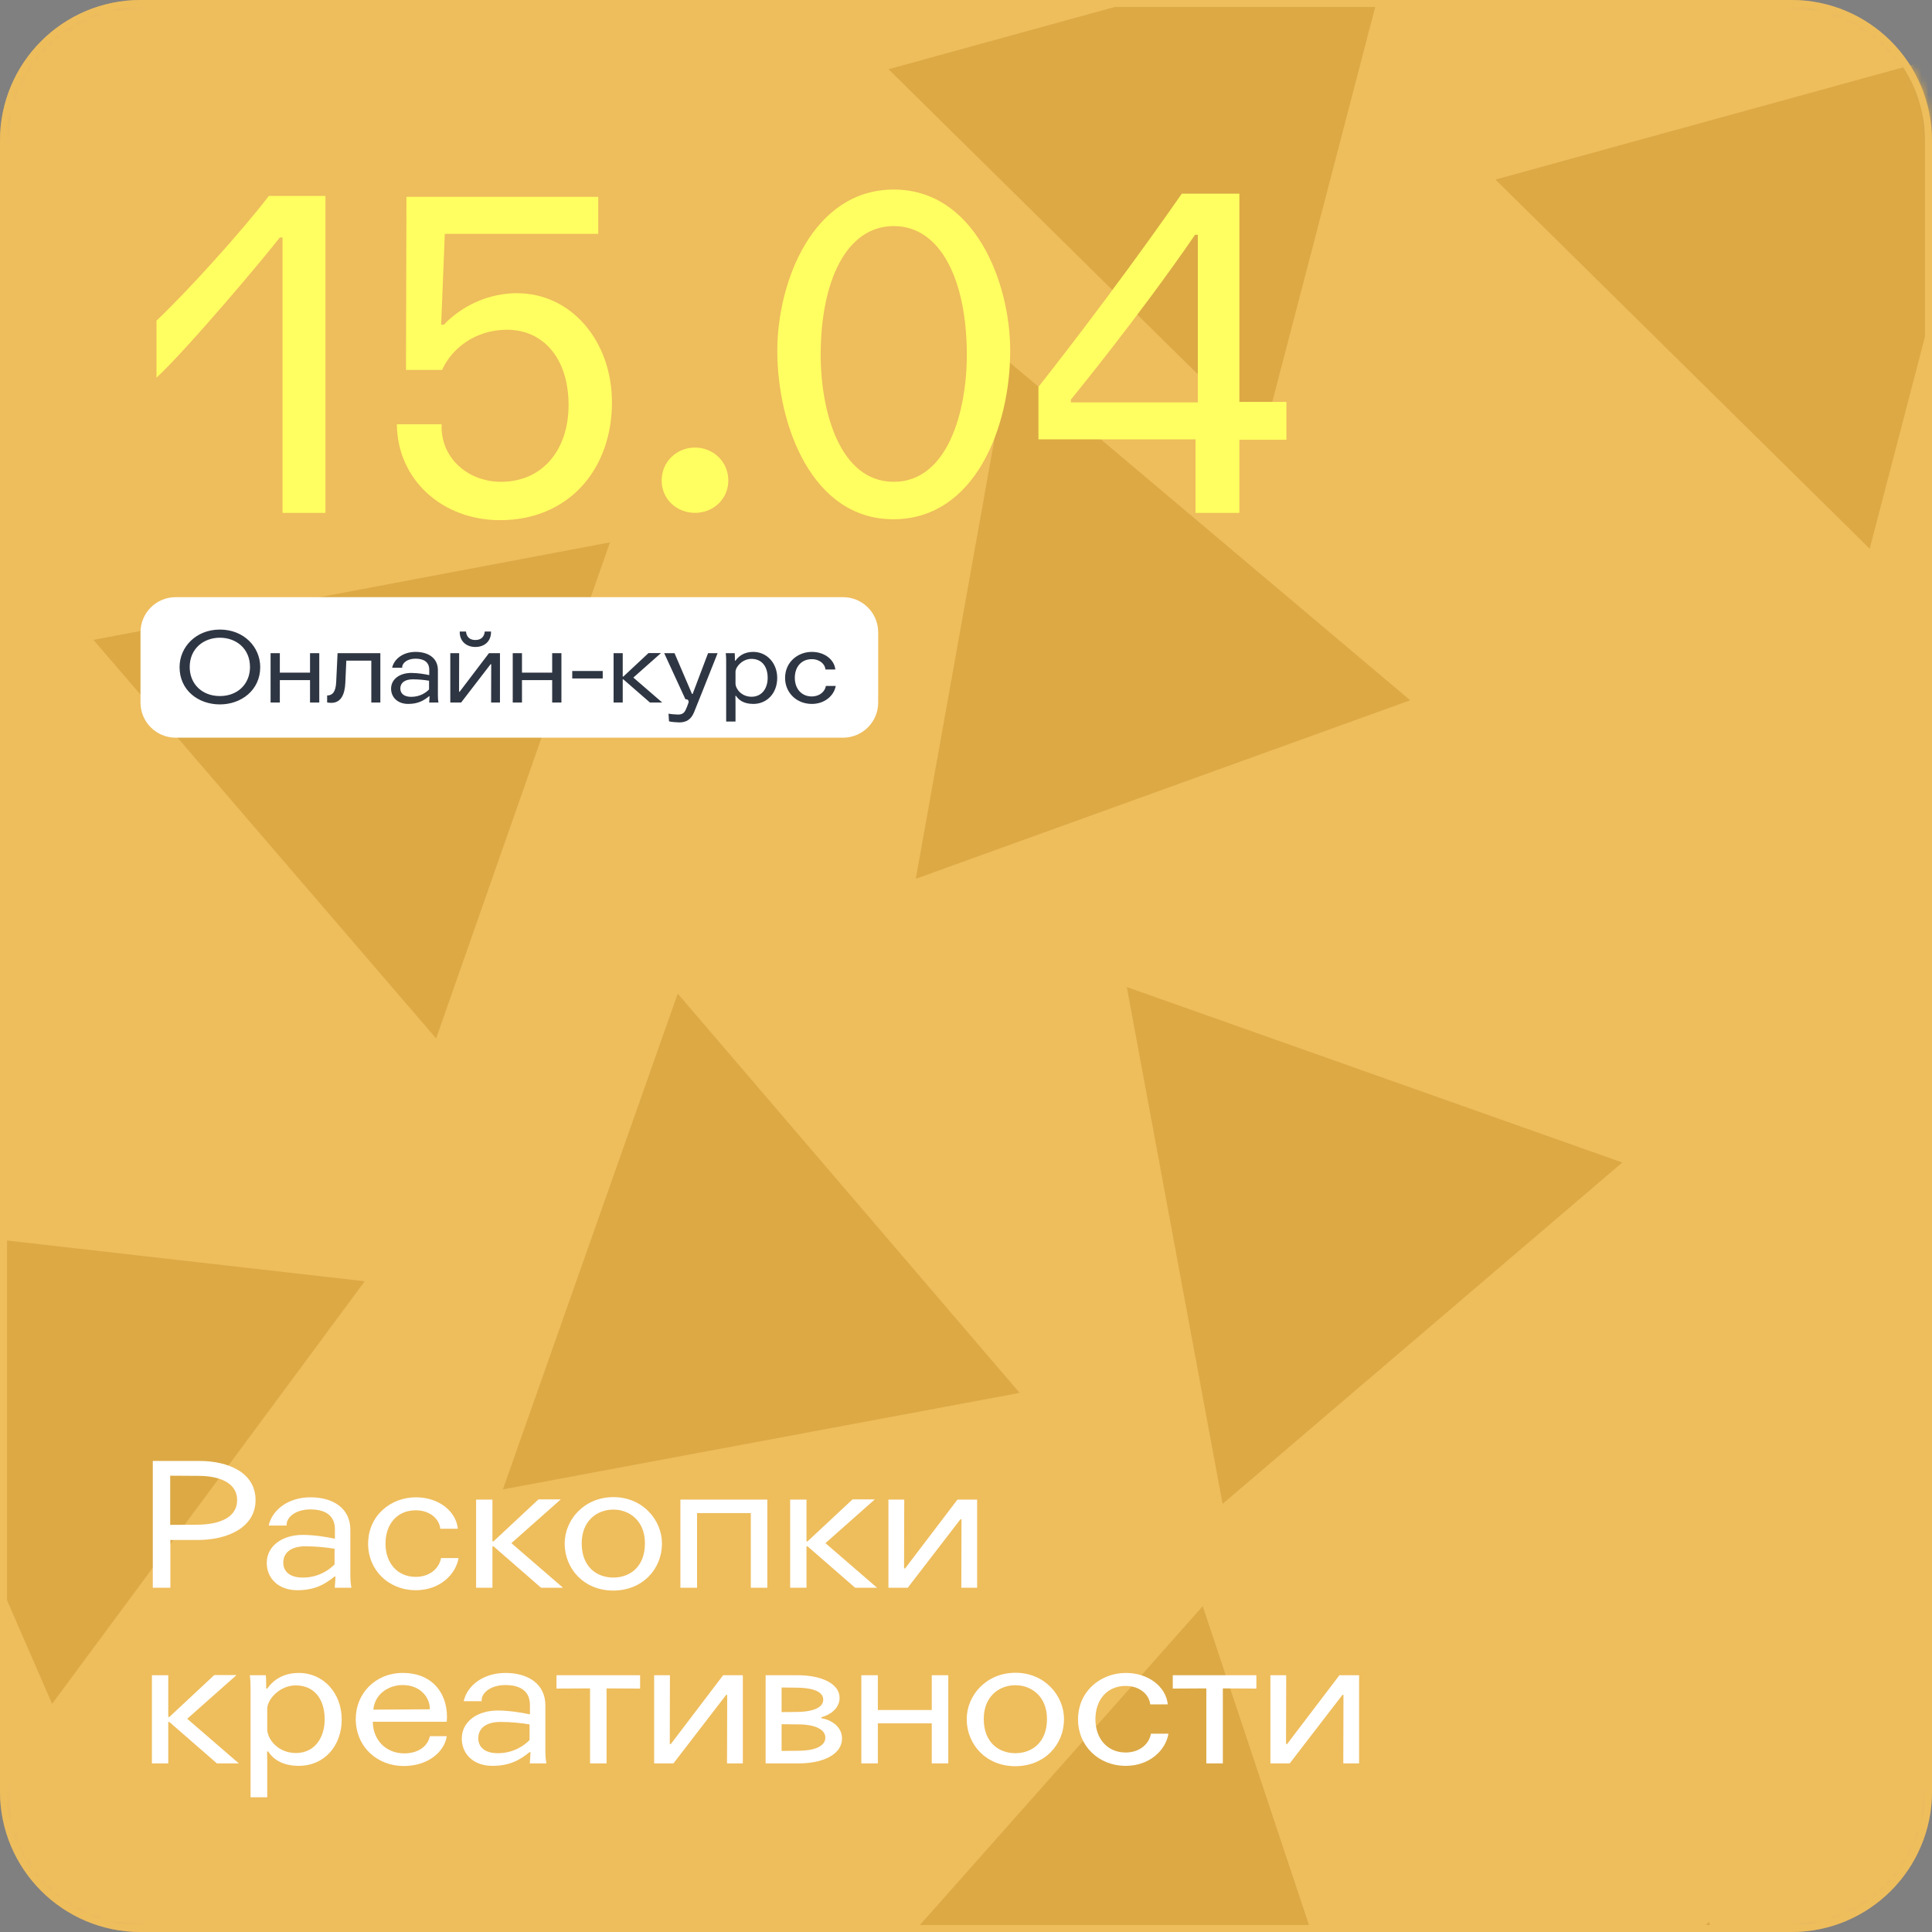
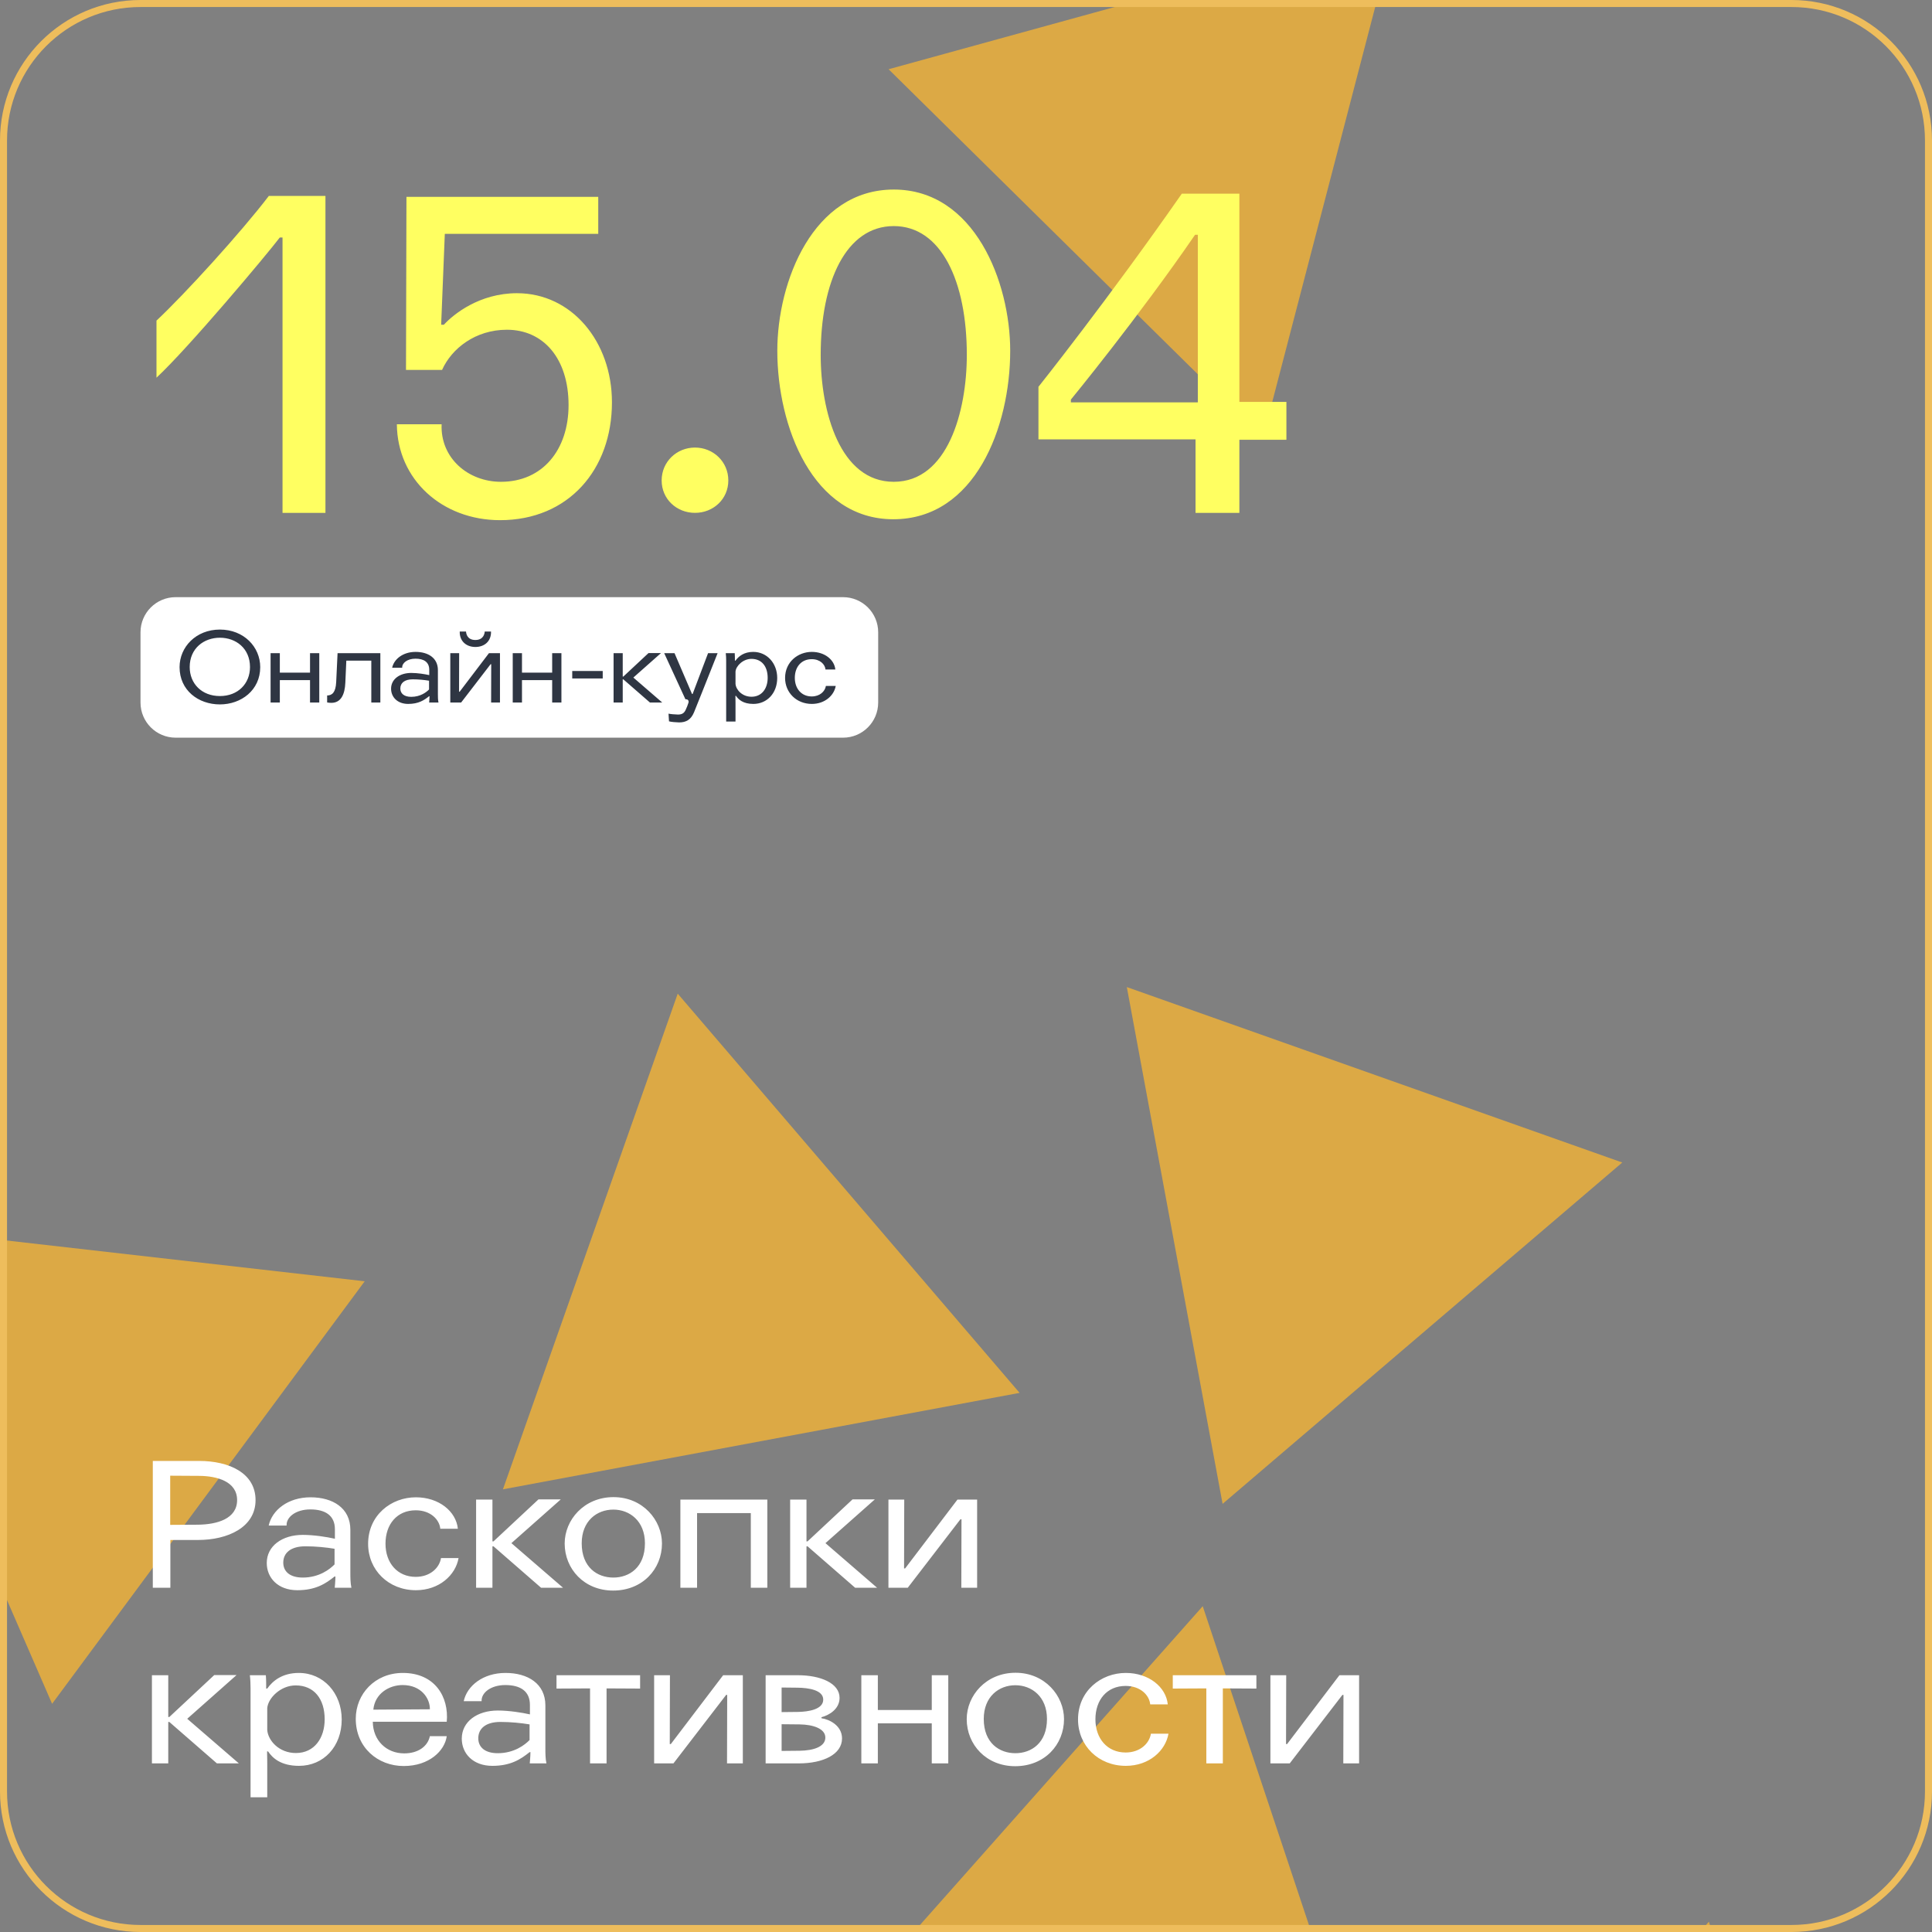
<svg xmlns="http://www.w3.org/2000/svg" width="275" height="275" viewBox="0 0 275 275" fill="none">
  <rect x="0" y="0" width="275" height="275" fill="#808080" stroke="none" />
  <g clip-path="url(#clip0_1437_1011)">
    <mask id="mask0_1437_1011" style="mask-type:luminance" maskUnits="userSpaceOnUse" x="0" y="0" width="275" height="275">
      <path d="M255 0H20C8.954 0 0 8.954 0 20V255C0 266.046 8.954 275 20 275H255C266.046 275 275 266.046 275 255V20C275 8.954 266.046 0 255 0Z" fill="white" />
    </mask>
    <g mask="url(#mask0_1437_1011)">
-       <path d="M255 0H20C8.954 0 0 8.954 0 20V255C0 266.046 8.954 275 20 275H255C266.046 275 275 266.046 275 255V20C275 8.954 266.046 0 255 0Z" fill="#EEBD5C" />
      <path d="M171.195 228.626L194.843 299.601L121.552 284.594L171.195 228.626Z" fill="#DCA945" />
      <path d="M243.238 273.537L266.887 344.511L193.594 329.504L243.238 273.537Z" fill="#DCA945" />
      <path d="M160.391 140.499L230.912 165.472L174.024 214.058L160.391 140.499Z" fill="#DCA945" />
-       <path d="M143.535 51.441L200.722 99.675L130.357 125.083L143.535 51.441Z" fill="#DCA945" />
      <path d="M198.612 -10L179.741 62.393L126.482 9.855L198.612 -10Z" fill="#DCA945" />
-       <path d="M284.999 5.706L266.13 78.099L212.87 25.561L284.999 5.706Z" fill="#DCA945" />
      <path d="M96.467 141.437L145.129 198.26L71.587 211.991L96.467 141.437Z" fill="#DCA945" />
-       <path d="M13.305 91.079L86.819 77.204L62.078 147.807L13.305 91.079Z" fill="#DCA945" />
      <path d="M-22.42 173.913L51.912 182.376L7.416 242.518L-22.42 173.913Z" fill="#DCA945" />
      <path d="M21.75 226H24.25V219.2H28.175C32.425 219.2 36.375 217.4 36.375 213.525C36.375 209.65 32.575 207.95 28.35 207.95H21.75V226ZM24.225 210.05L28.4 210.075C30.85 210.1 33.75 210.85 33.75 213.525C33.75 216.2 30.875 217 28.15 217.025L24.225 217.05V210.05ZM50.02 226C49.87 225.325 49.87 224.5 49.87 223.925V217.75C49.87 214.65 47.37 213.125 44.195 213.125C40.995 213.125 38.72 214.95 38.245 217.15H40.795C40.72 215.975 42.07 214.85 44.17 214.85C46.32 214.85 47.67 215.725 47.67 217.675V219.025C46.57 218.775 44.695 218.475 43.095 218.475C40.17 218.475 37.97 220.05 37.97 222.475C37.97 224.6 39.57 226.35 42.32 226.35C44.92 226.35 46.345 225.425 47.62 224.4H47.745C47.745 224.975 47.645 226 47.645 226H50.02ZM47.62 222.675C46.97 223.35 45.445 224.55 43.095 224.55C41.245 224.55 40.32 223.675 40.32 222.425C40.32 221.05 41.37 220.1 43.47 220.1C44.945 220.1 46.42 220.25 47.62 220.45V222.675ZM65.171 217.6C64.921 215.125 62.471 213.125 59.197 213.125C55.672 213.125 52.397 215.675 52.397 219.75C52.397 223.475 55.297 226.35 59.197 226.35C62.522 226.35 64.847 224.2 65.272 221.775H62.772C62.547 223.175 61.221 224.45 59.172 224.45C56.572 224.45 54.871 222.475 54.871 219.725C54.871 216.95 56.522 214.975 59.172 214.975C61.297 214.975 62.547 216.3 62.672 217.6H65.171ZM67.768 226H70.093V220.1H70.243L77.018 226H80.143L72.793 219.65L79.818 213.425H76.643L70.243 219.4H70.093V213.45H67.768V226ZM87.3 214.875C89.625 214.875 91.8 216.5 91.8 219.675C91.8 223.1 89.575 224.55 87.3 224.55C85.025 224.55 82.8 223.1 82.8 219.675C82.8 216.5 84.95 214.875 87.3 214.875ZM87.325 213.1C83.125 213.1 80.375 216.35 80.375 219.7C80.375 223.325 83.15 226.4 87.275 226.4C91.475 226.4 94.225 223.325 94.225 219.7C94.225 216.375 91.5 213.1 87.325 213.1ZM109.22 213.45H96.845V226H99.22V215.375H106.87V226H109.22V213.45ZM112.47 226H114.795V220.1H114.945L121.72 226H124.845L117.495 219.65L124.52 213.425H121.345L114.945 219.4H114.795V213.45H112.47V226ZM136.284 213.45L128.834 223.25H128.684L128.709 213.45H126.459V226H129.209L136.709 216.25H136.859L136.834 226H139.084V213.45H136.284ZM21.625 251H23.95V245.1H24.1L30.875 251H34L26.65 244.65L33.675 238.425H30.5L24.1 244.4H23.95V238.45H21.625V251ZM38.164 249.3C38.764 250.2 39.939 251.35 42.564 251.35C46.064 251.35 48.639 248.6 48.639 244.75C48.639 241 46.039 238.125 42.539 238.125C40.189 238.125 38.814 239.25 38.039 240.35H37.889C37.889 239.75 37.889 239.05 37.839 238.45H35.564C35.639 239.025 35.664 239.8 35.664 240.3V255.825H38.039V251C38.039 251 38.039 250.2 38.014 249.3H38.164ZM46.214 244.725C46.214 247.375 44.764 249.525 42.114 249.525C39.739 249.525 38.164 247.775 38.039 246.25V243.125C38.164 241.7 39.939 239.9 42.089 239.9C44.714 239.9 46.214 241.825 46.214 244.725ZM63.589 245.075C63.914 241.575 61.939 238.125 57.339 238.125C53.364 238.125 50.639 241.125 50.639 244.65C50.639 248.725 53.764 251.375 57.464 251.375C61.089 251.375 63.314 249.2 63.589 247.125H61.189C60.889 248.575 59.514 249.575 57.539 249.575C54.989 249.575 53.089 247.725 53.064 245.075H63.589ZM53.139 243.35C53.364 241.05 55.389 239.85 57.314 239.85C59.964 239.85 61.214 241.75 61.189 243.3L53.139 243.35ZM77.779 251C77.629 250.325 77.629 249.5 77.629 248.925V242.75C77.629 239.65 75.129 238.125 71.954 238.125C68.754 238.125 66.479 239.95 66.004 242.15H68.554C68.479 240.975 69.829 239.85 71.929 239.85C74.079 239.85 75.429 240.725 75.429 242.675V244.025C74.329 243.775 72.454 243.475 70.854 243.475C67.929 243.475 65.729 245.05 65.729 247.475C65.729 249.6 67.329 251.35 70.079 251.35C72.679 251.35 74.104 250.425 75.379 249.4H75.504C75.504 249.975 75.404 251 75.404 251H77.779ZM75.379 247.675C74.729 248.35 73.204 249.55 70.854 249.55C69.004 249.55 68.079 248.675 68.079 247.425C68.079 246.05 69.129 245.1 71.229 245.1C72.704 245.1 74.179 245.25 75.379 245.45V247.675ZM91.113 238.45H79.213V240.35L83.988 240.325V251H86.338V240.325L91.113 240.35V238.45ZM102.934 238.45L95.484 248.25H95.334L95.359 238.45H93.109V251H95.859L103.359 241.25H103.509L103.484 251H105.734V238.45H102.934ZM108.979 251H113.704C117.154 251 119.854 249.725 119.854 247.45C119.854 245.6 118.029 244.725 116.929 244.575V244.425C118.004 244.15 119.504 243.275 119.504 241.675C119.504 239.575 116.779 238.45 113.554 238.45H108.979V251ZM111.254 245.425L113.829 245.45C115.729 245.475 117.479 246.05 117.479 247.325C117.479 248.625 115.804 249.175 113.829 249.2L111.254 249.225V245.425ZM111.254 240.2L113.579 240.225C115.079 240.25 117.179 240.55 117.179 241.925C117.179 243.35 114.979 243.65 113.604 243.675L111.254 243.7V240.2ZM132.627 243.4H124.952V238.45H122.602V251H124.952V245.3H132.627V251H134.977V238.45H132.627V243.4ZM144.527 239.875C146.852 239.875 149.027 241.5 149.027 244.675C149.027 248.1 146.802 249.55 144.527 249.55C142.252 249.55 140.027 248.1 140.027 244.675C140.027 241.5 142.177 239.875 144.527 239.875ZM144.552 238.1C140.352 238.1 137.602 241.35 137.602 244.7C137.602 248.325 140.377 251.4 144.502 251.4C148.702 251.4 151.452 248.325 151.452 244.7C151.452 241.375 148.727 238.1 144.552 238.1ZM166.221 242.6C165.971 240.125 163.521 238.125 160.246 238.125C156.721 238.125 153.446 240.675 153.446 244.75C153.446 248.475 156.346 251.35 160.246 251.35C163.571 251.35 165.896 249.2 166.321 246.775H163.821C163.596 248.175 162.271 249.45 160.221 249.45C157.621 249.45 155.921 247.475 155.921 244.725C155.921 241.95 157.571 239.975 160.221 239.975C162.346 239.975 163.596 241.3 163.721 242.6H166.221ZM178.833 238.45H166.933V240.35L171.708 240.325V251H174.058V240.325L178.833 240.35V238.45ZM190.654 238.45L183.204 248.25H183.054L183.079 238.45H180.829V251H183.579L191.079 241.25H191.229L191.204 251H193.454V238.45H190.654Z" fill="white" />
      <path d="M120 85H25C22.239 85 20 87.239 20 90V100C20 102.761 22.239 105 25 105H120C122.761 105 125 102.761 125 100V90C125 87.239 122.761 85 120 85Z" fill="white" />
      <path d="M31.3 90.774C33.596 90.774 35.584 92.3 35.584 94.946C35.584 97.312 33.876 99.076 31.3 99.076C28.724 99.076 27.002 97.312 27.002 94.946C27.002 92.3 29.004 90.774 31.3 90.774ZM31.3 89.612C27.898 89.612 25.56 92.09 25.56 94.96C25.56 98.264 28.234 100.266 31.3 100.266C34.324 100.266 37.04 98.25 37.04 94.96C37.04 92.09 34.716 89.612 31.3 89.612ZM44.129 95.744H39.831V92.972H38.515V100H39.831V96.808H44.129V100H45.445V92.972H44.129V95.744ZM46.565 99.986C46.733 100.028 46.999 100.042 47.167 100.042C48.539 100.042 49.085 98.838 49.155 97.172L49.295 94.036H52.851V100H54.139V92.972H48.049L47.853 97.088C47.783 98.572 47.265 98.992 46.565 98.992V99.986ZM62.414 100C62.33 99.622 62.33 99.16 62.33 98.838V95.38C62.33 93.644 60.93 92.79 59.152 92.79C57.36 92.79 56.086 93.812 55.82 95.044H57.248C57.206 94.386 57.962 93.756 59.138 93.756C60.342 93.756 61.098 94.246 61.098 95.338V96.094C60.482 95.954 59.432 95.786 58.536 95.786C56.898 95.786 55.666 96.668 55.666 98.026C55.666 99.216 56.562 100.196 58.102 100.196C59.558 100.196 60.356 99.678 61.07 99.104H61.14C61.14 99.426 61.084 100 61.084 100H62.414ZM61.07 98.138C60.706 98.516 59.852 99.188 58.536 99.188C57.5 99.188 56.982 98.698 56.982 97.998C56.982 97.228 57.57 96.696 58.746 96.696C59.572 96.696 60.398 96.78 61.07 96.892V98.138ZM69.597 92.972L65.425 98.46H65.341L65.355 92.972H64.095V100H65.635L69.835 94.54H69.919L69.905 100H71.165V92.972H69.597ZM67.665 91.096C66.475 91.096 66.349 90.158 66.335 89.892H65.439C65.397 91.264 66.377 92.09 67.665 92.09C68.967 92.09 69.933 91.264 69.891 89.892H68.995C68.981 90.158 68.841 91.096 67.665 91.096ZM78.596 95.744H74.298V92.972H72.982V100H74.298V96.808H78.596V100H79.912V92.972H78.596V95.744ZM81.452 96.57H85.792V95.506H81.452V96.57ZM87.337 100H88.639V96.696H88.723L92.517 100H94.267L90.151 96.444L94.085 92.958H92.307L88.723 96.304H88.639V92.972H87.337V100ZM102.144 92.972H100.786L98.587 98.782H98.503L96.011 92.972H94.541L97.565 99.538C97.873 99.496 98.083 99.706 97.999 100.014C97.915 100.308 97.733 100.756 97.593 101.05C97.369 101.526 97.061 101.708 96.501 101.708C96.179 101.708 95.353 101.638 95.157 101.582L95.227 102.674C95.465 102.758 96.333 102.828 96.669 102.828C97.663 102.828 98.349 102.436 98.783 101.4C99.147 100.518 100.31 97.592 102.144 92.972ZM104.762 99.048C105.098 99.552 105.756 100.196 107.226 100.196C109.186 100.196 110.628 98.656 110.628 96.5C110.628 94.4 109.172 92.79 107.212 92.79C105.896 92.79 105.126 93.42 104.692 94.036H104.608C104.608 93.7 104.608 93.308 104.58 92.972H103.306C103.348 93.294 103.362 93.728 103.362 94.008V102.702H104.692V100C104.692 100 104.692 99.552 104.678 99.048H104.762ZM109.27 96.486C109.27 97.97 108.458 99.174 106.974 99.174C105.644 99.174 104.762 98.194 104.692 97.34V95.59C104.762 94.792 105.756 93.784 106.96 93.784C108.43 93.784 109.27 94.862 109.27 96.486ZM118.901 95.296C118.762 93.91 117.39 92.79 115.556 92.79C113.582 92.79 111.748 94.218 111.748 96.5C111.748 98.586 113.372 100.196 115.556 100.196C117.418 100.196 118.72 98.992 118.958 97.634H117.558C117.432 98.418 116.69 99.132 115.542 99.132C114.086 99.132 113.134 98.026 113.134 96.486C113.134 94.932 114.058 93.826 115.542 93.826C116.732 93.826 117.432 94.568 117.502 95.296H118.901Z" fill="#2F3643" />
    </g>
    <path d="M255 0.5H20C9.23 0.5 0.5 9.23 0.5 20V255C0.5 265.77 9.23 274.5 20 274.5H255C265.77 274.5 274.5 265.77 274.5 255V20C274.5 9.23 265.77 0.5 255 0.5Z" stroke="#EEBD5C" />
    <path d="M40.215 73H46.325V27.89H38.265C34.3 33.09 26.24 41.93 22.275 45.635V53.76C26.825 49.535 38.005 36.21 39.825 33.805H40.215V73ZM56.489 60.39C56.554 68.255 62.924 74.04 71.179 74.04C80.929 74.04 87.104 66.825 87.104 57.27C87.104 48.625 81.384 41.735 73.584 41.735C68.254 41.735 64.549 44.725 63.184 46.22H62.794L63.314 33.285H85.154V28.02H57.854L57.789 52.655H62.924C64.289 49.6 67.669 46.935 72.154 46.935C77.354 46.935 80.929 51.03 80.929 57.66C80.929 64.03 77.224 68.58 71.309 68.58C66.629 68.58 62.664 65.2 62.859 60.39H56.489ZM94.179 68.385C94.179 71.05 96.324 73 98.924 73C101.524 73 103.669 71.05 103.669 68.385C103.669 65.72 101.524 63.705 98.924 63.705C96.324 63.705 94.179 65.72 94.179 68.385ZM127.217 32.18C133.977 32.18 137.617 40.045 137.617 50.51C137.617 58.57 134.887 68.58 127.217 68.58C119.547 68.58 116.817 58.57 116.817 50.51C116.817 40.045 120.457 32.18 127.217 32.18ZM127.217 26.98C115.712 26.98 110.642 40.11 110.642 49.925C110.642 60.65 115.647 73.91 127.152 73.91C138.787 73.91 143.792 60.78 143.792 49.925C143.792 40.175 138.722 26.98 127.217 26.98ZM170.172 73H176.412V62.6H183.107V57.205H176.412V27.565H168.222C157.757 42.58 147.812 55.06 147.812 55.06V62.535H170.172V73ZM152.427 57.27V56.88C152.427 56.88 161.982 45.245 170.107 33.415H170.497V57.27H152.427Z" fill="#FFFF61" />
  </g>
  <defs>
    <clipPath id="clip0_1437_1011">
      <rect width="275" height="275" fill="white" />
    </clipPath>
  </defs>
</svg>